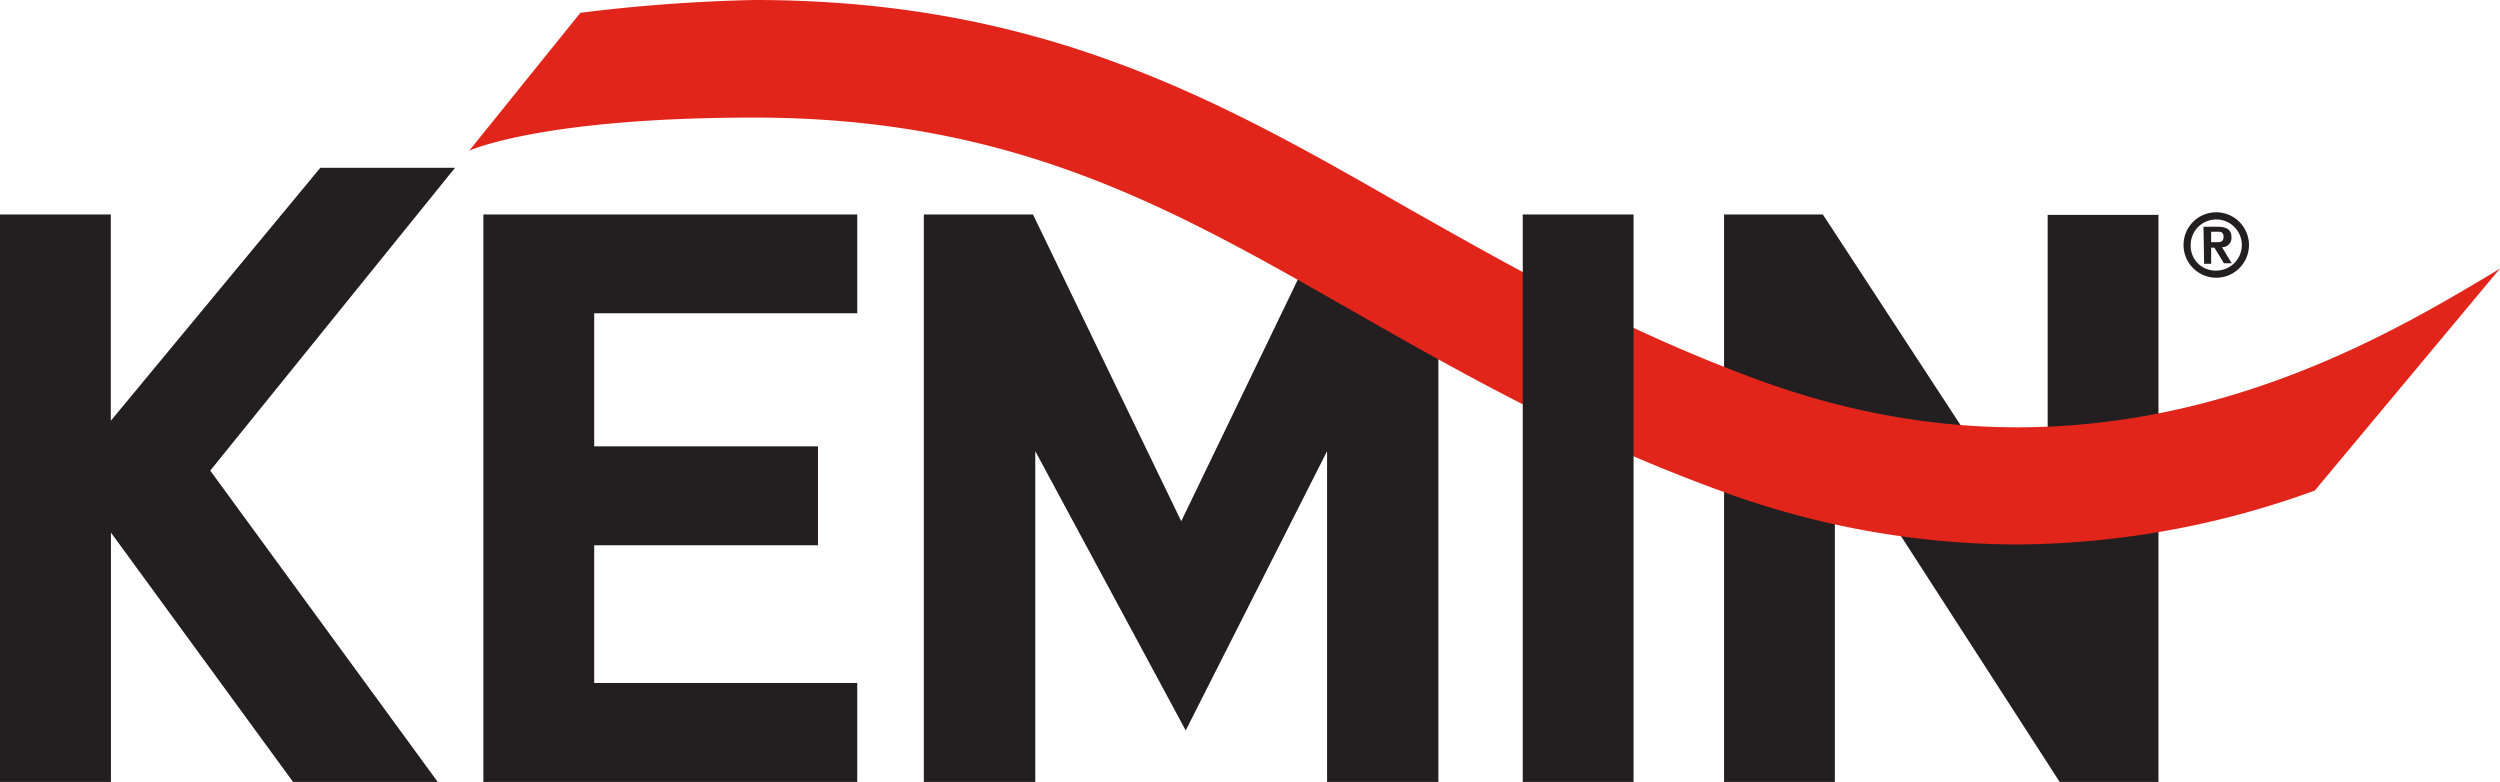
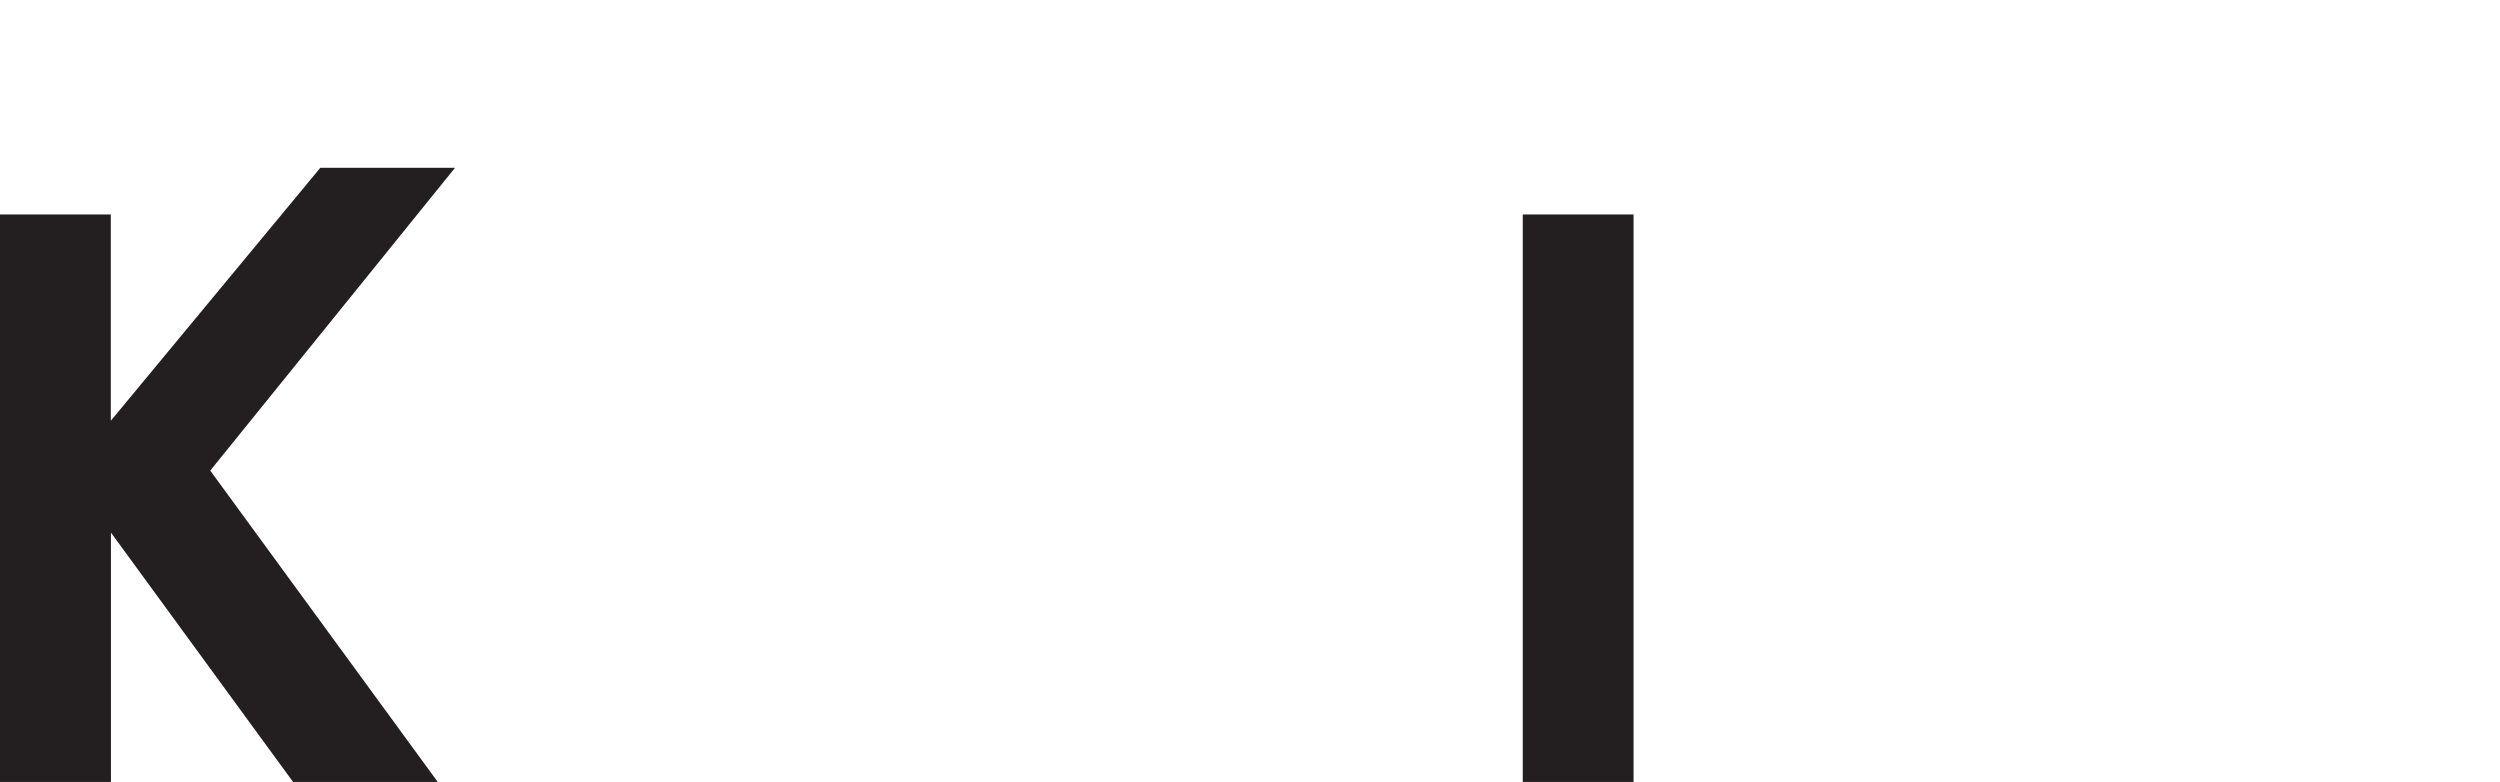
<svg xmlns="http://www.w3.org/2000/svg" id="Layer_1" data-name="Layer 1" viewBox="0 0 195.6 61.18">
  <defs>
    <style>.cls-1{fill:#231f20;}.cls-2{fill:#e1251b;}</style>
  </defs>
  <title>Kemin</title>
-   <path class="cls-1" d="M37.82,62.8V18.4H67.07v7.73H46.49V36.54H64v7.74H46.49V55.06H67.07V62.8Z" transform="translate(0 -1.62)" />
-   <path class="cls-1" d="M103.83,62.8V36.92L92.77,58.77,81,36.92V62.8H72.28V18.4h8.54l11.6,24L104,18.4h3.87l4.67,3V62.8Z" transform="translate(0 -1.62)" />
-   <path class="cls-1" d="M161.15,62.8,143.56,35.55V62.8h-8.67V18.4h7.73l16.12,24.66,1.47-.63v-24h8.67V62.8Z" transform="translate(0 -1.62)" />
  <path class="cls-1" d="M22.93,62.8,8.68,43.29V62.8H0V18.4H8.67V34.54L25.06,14.75H35.6L16.45,38.44,34.25,62.8Z" transform="translate(0 -1.62)" />
-   <path class="cls-2" d="M195,23c-9.89,5.9-30.45,18.18-57.31,8.39C127,27.47,118.52,22.63,110.31,18,95.6,9.55,81.71,1.62,59,1.62a132.33,132.33,0,0,0-13.59,1l-8.7,10.79s5.6-2.59,22.29-2.59c20.31,0,32.59,7,46.81,15.12,8.54,4.87,17.37,9.91,28.8,14.08a67.42,67.42,0,0,0,23.23,4.2A69,69,0,0,0,181.11,40L195.6,22.63Z" transform="translate(0 -1.62)" />
  <path class="cls-1" d="M119.14,62.8V18.4h8.67V62.8Z" transform="translate(0 -1.62)" />
-   <path class="cls-1" d="M173.4,18.23a2.56,2.56,0,1,1-2.56,2.55A2.55,2.55,0,0,1,173.4,18.23Zm0,4.56a2,2,0,1,0-2-2A1.93,1.93,0,0,0,173.4,22.79Zm-1-3.43h1.09c.73,0,1.1.23,1.1.83a.72.72,0,0,1-.74.77l.76,1.26H174L173.26,21H173v1.26h-.55Zm1,1.21c.3,0,.57,0,.57-.43s-.33-.39-.56-.39H173v.82Z" transform="translate(0 -1.62)" />
</svg>